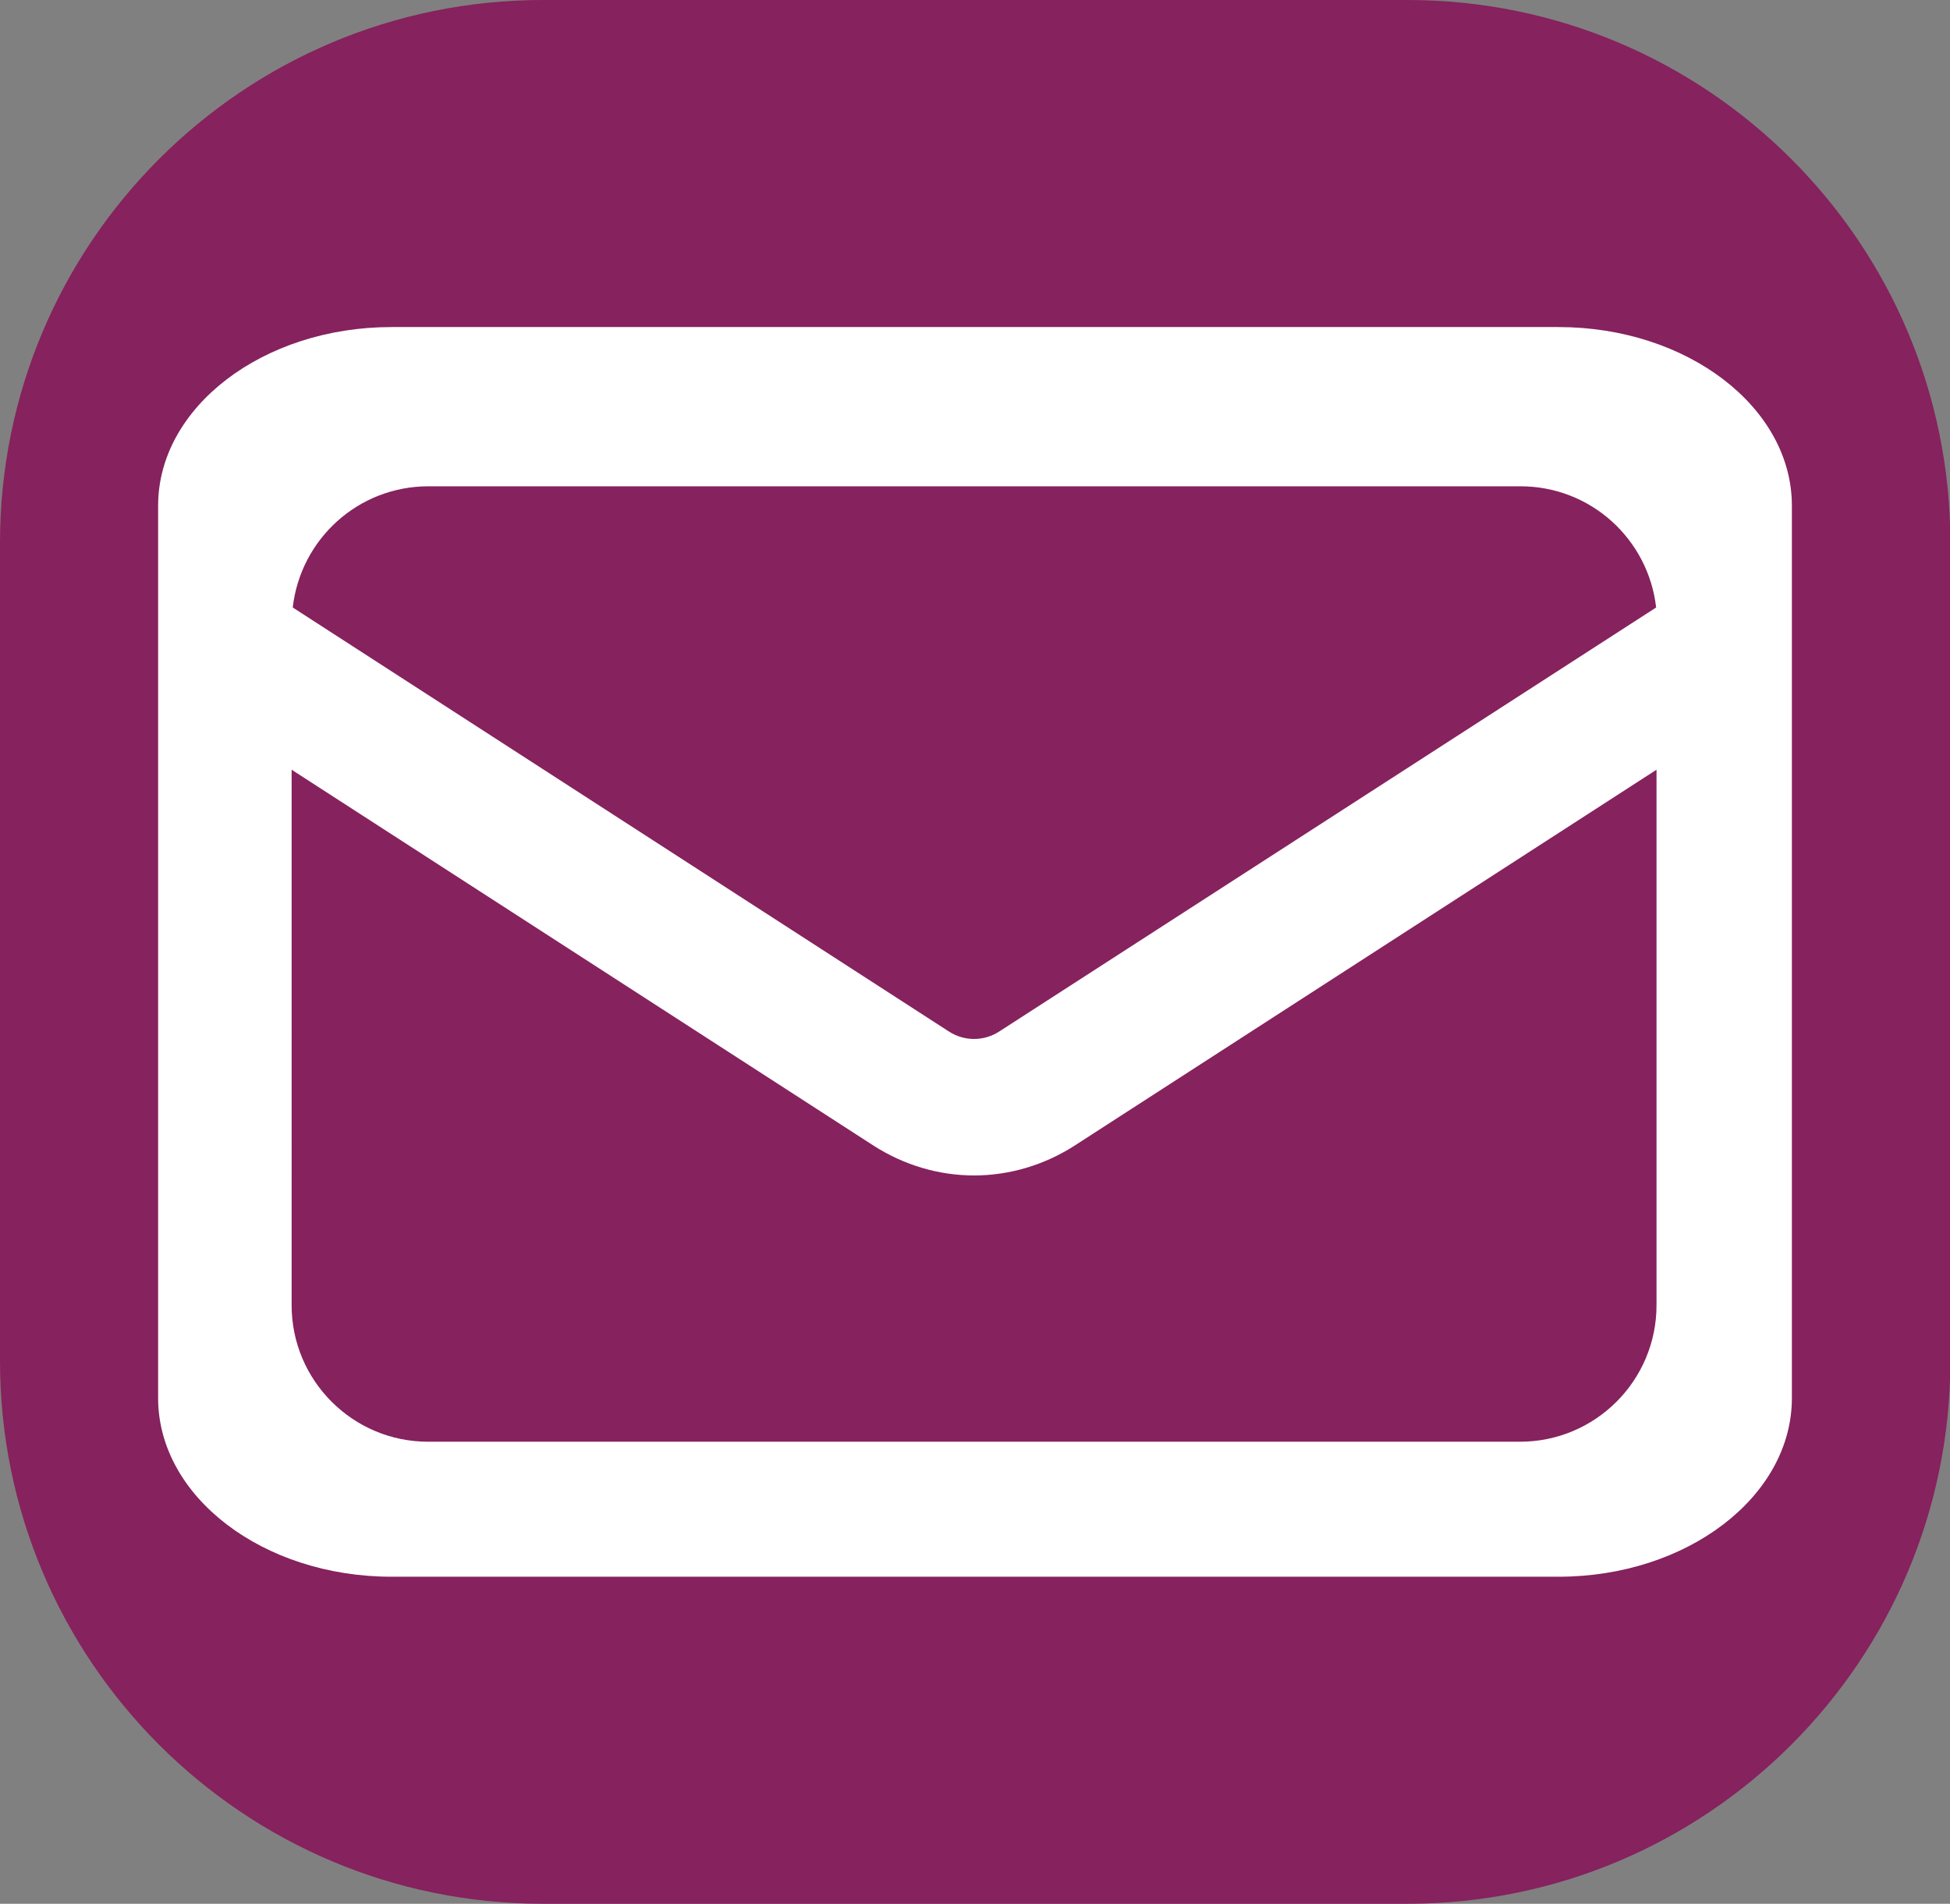
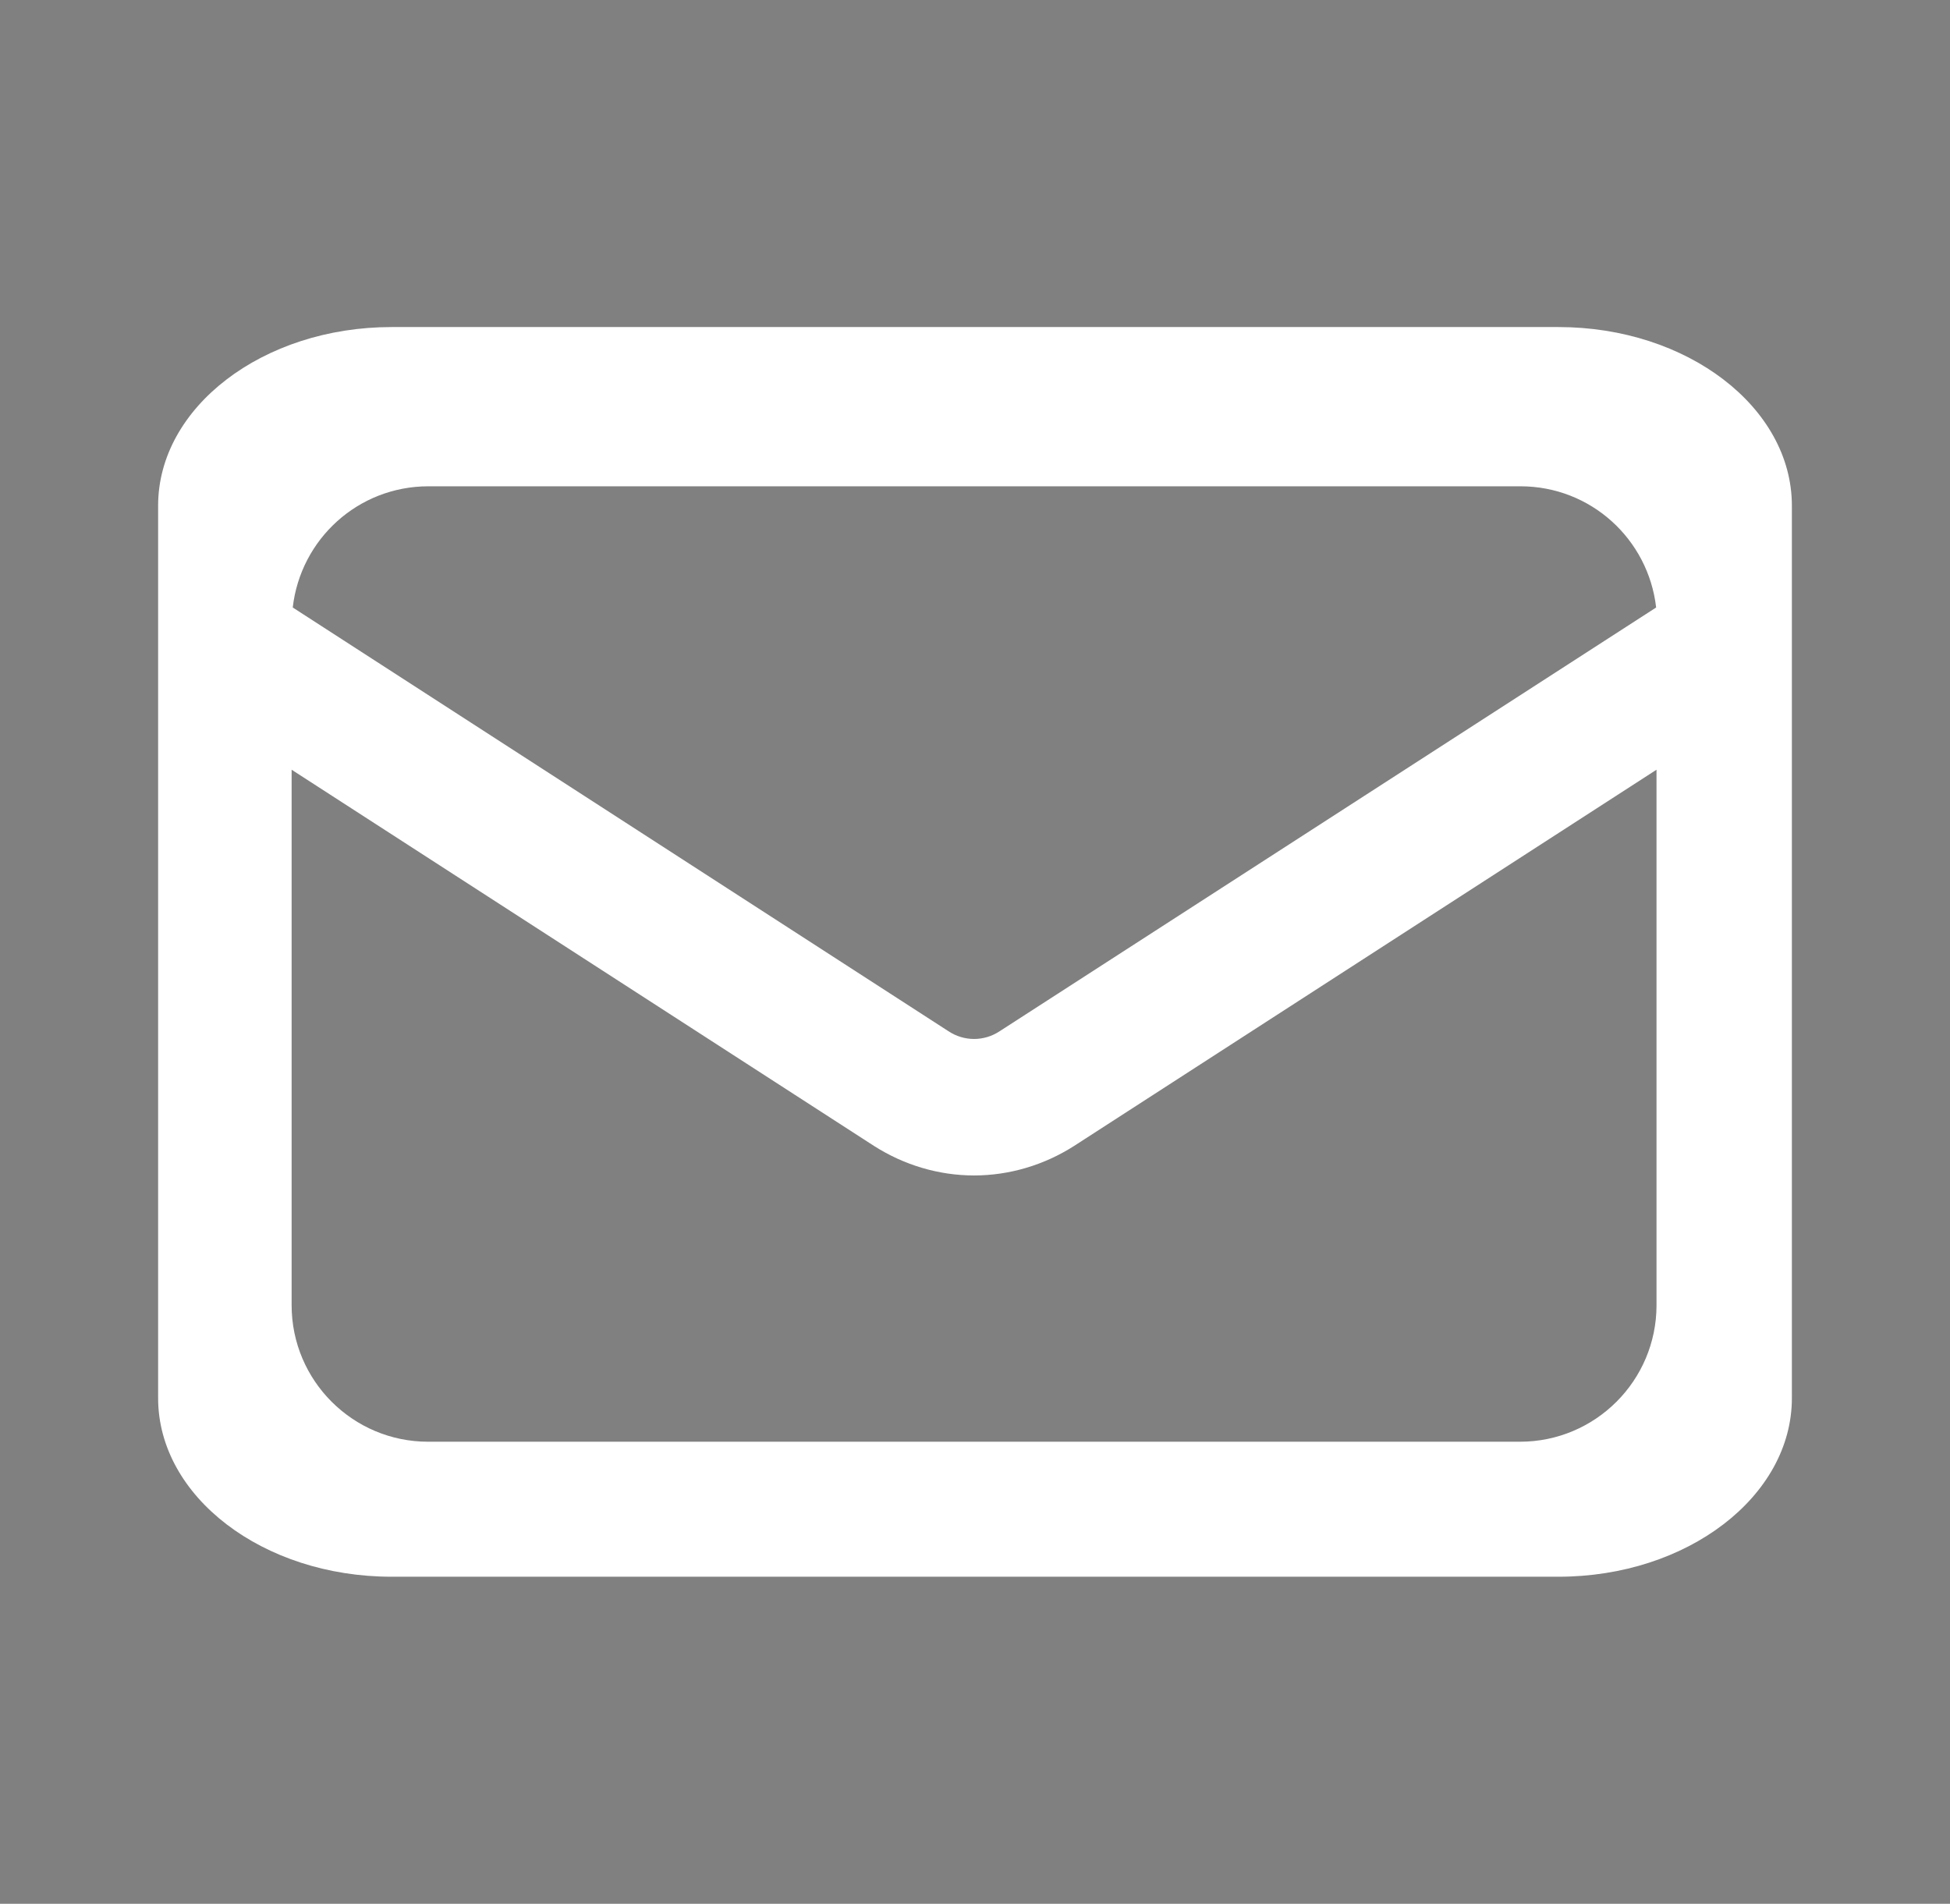
<svg xmlns="http://www.w3.org/2000/svg" version="1.1" id="Layer_1" x="0px" y="0px" viewBox="0 0 522.9 510.5" style="enable-background:new 0 0 522.9 510.5;" xml:space="preserve">
  <rect x="0" y="0" width="522.9" height="510.5" fill="#808080" stroke="none" />
  <style type="text/css">
	.st0{fill:#86225E;}
	.st1{fill:#FFFFFF;}
</style>
-   <path class="st0" d="M377.4,510.5H145.6C65.2,510.5,0,445.3,0,364.9V145.6C0,65.2,65.2,0,145.6,0h231.8  c80.4,0,145.6,65.2,145.6,145.6v219.3C523,445.3,457.8,510.5,377.4,510.5z" />
  <path class="st1" d="M105,87.7c-34.5,0-62.6,21.5-62.6,47.9v239.3c0,26.4,28.1,47.9,62.6,47.9h312.9c34.5,0,62.6-21.5,62.6-47.9  V135.6c0-26.4-28.1-47.9-62.6-47.9H105z M254.3,276.5L78.5,162.9c2.1-18.3,17.5-32.5,36.4-32.5h292.8c18.9,0,34.3,14.2,36.4,32.5  L268.1,276.5c-2.1,1.4-4.5,2.1-6.9,2.1C258.8,278.6,256.4,277.9,254.3,276.5z M288,307.3l156.2-100.9V350  c0,20.2-16.4,36.6-36.6,36.6H114.8c-20.2,0-36.6-16.4-36.6-36.6V206.4l156.2,100.9c8,5.1,17.3,7.9,26.8,7.9  C270.7,315.2,280,312.4,288,307.3L288,307.3z" />
</svg>